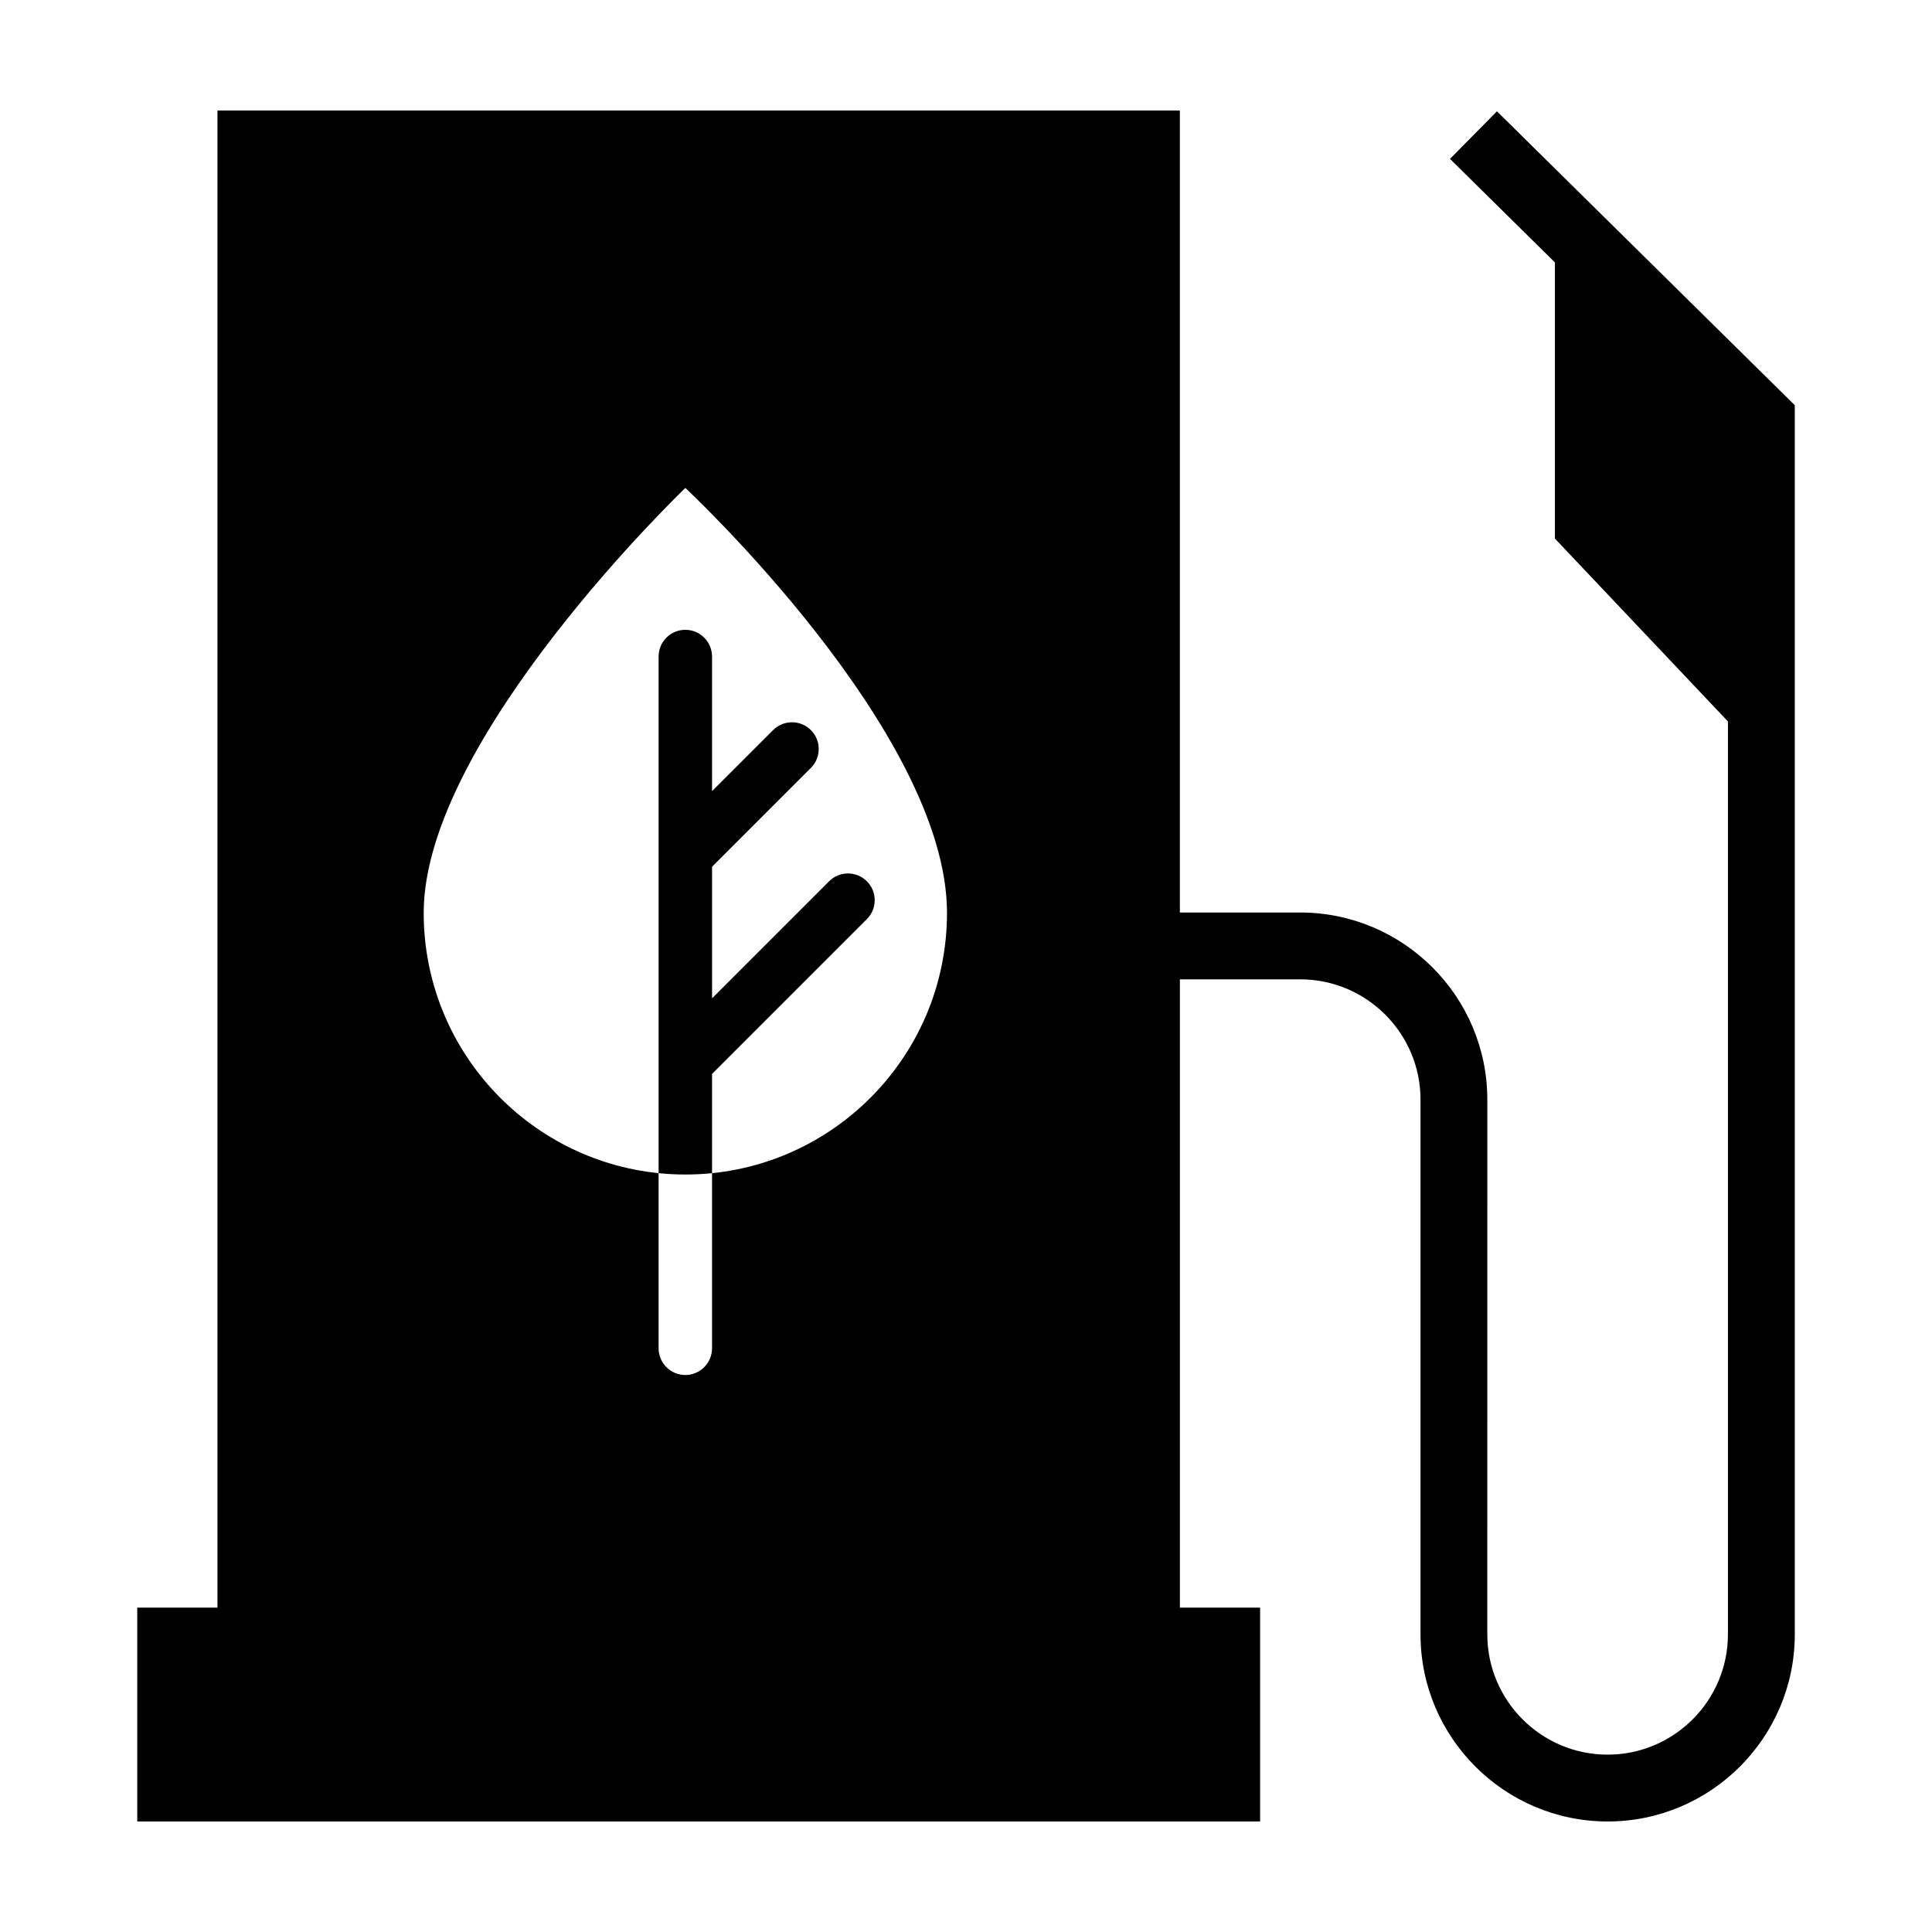
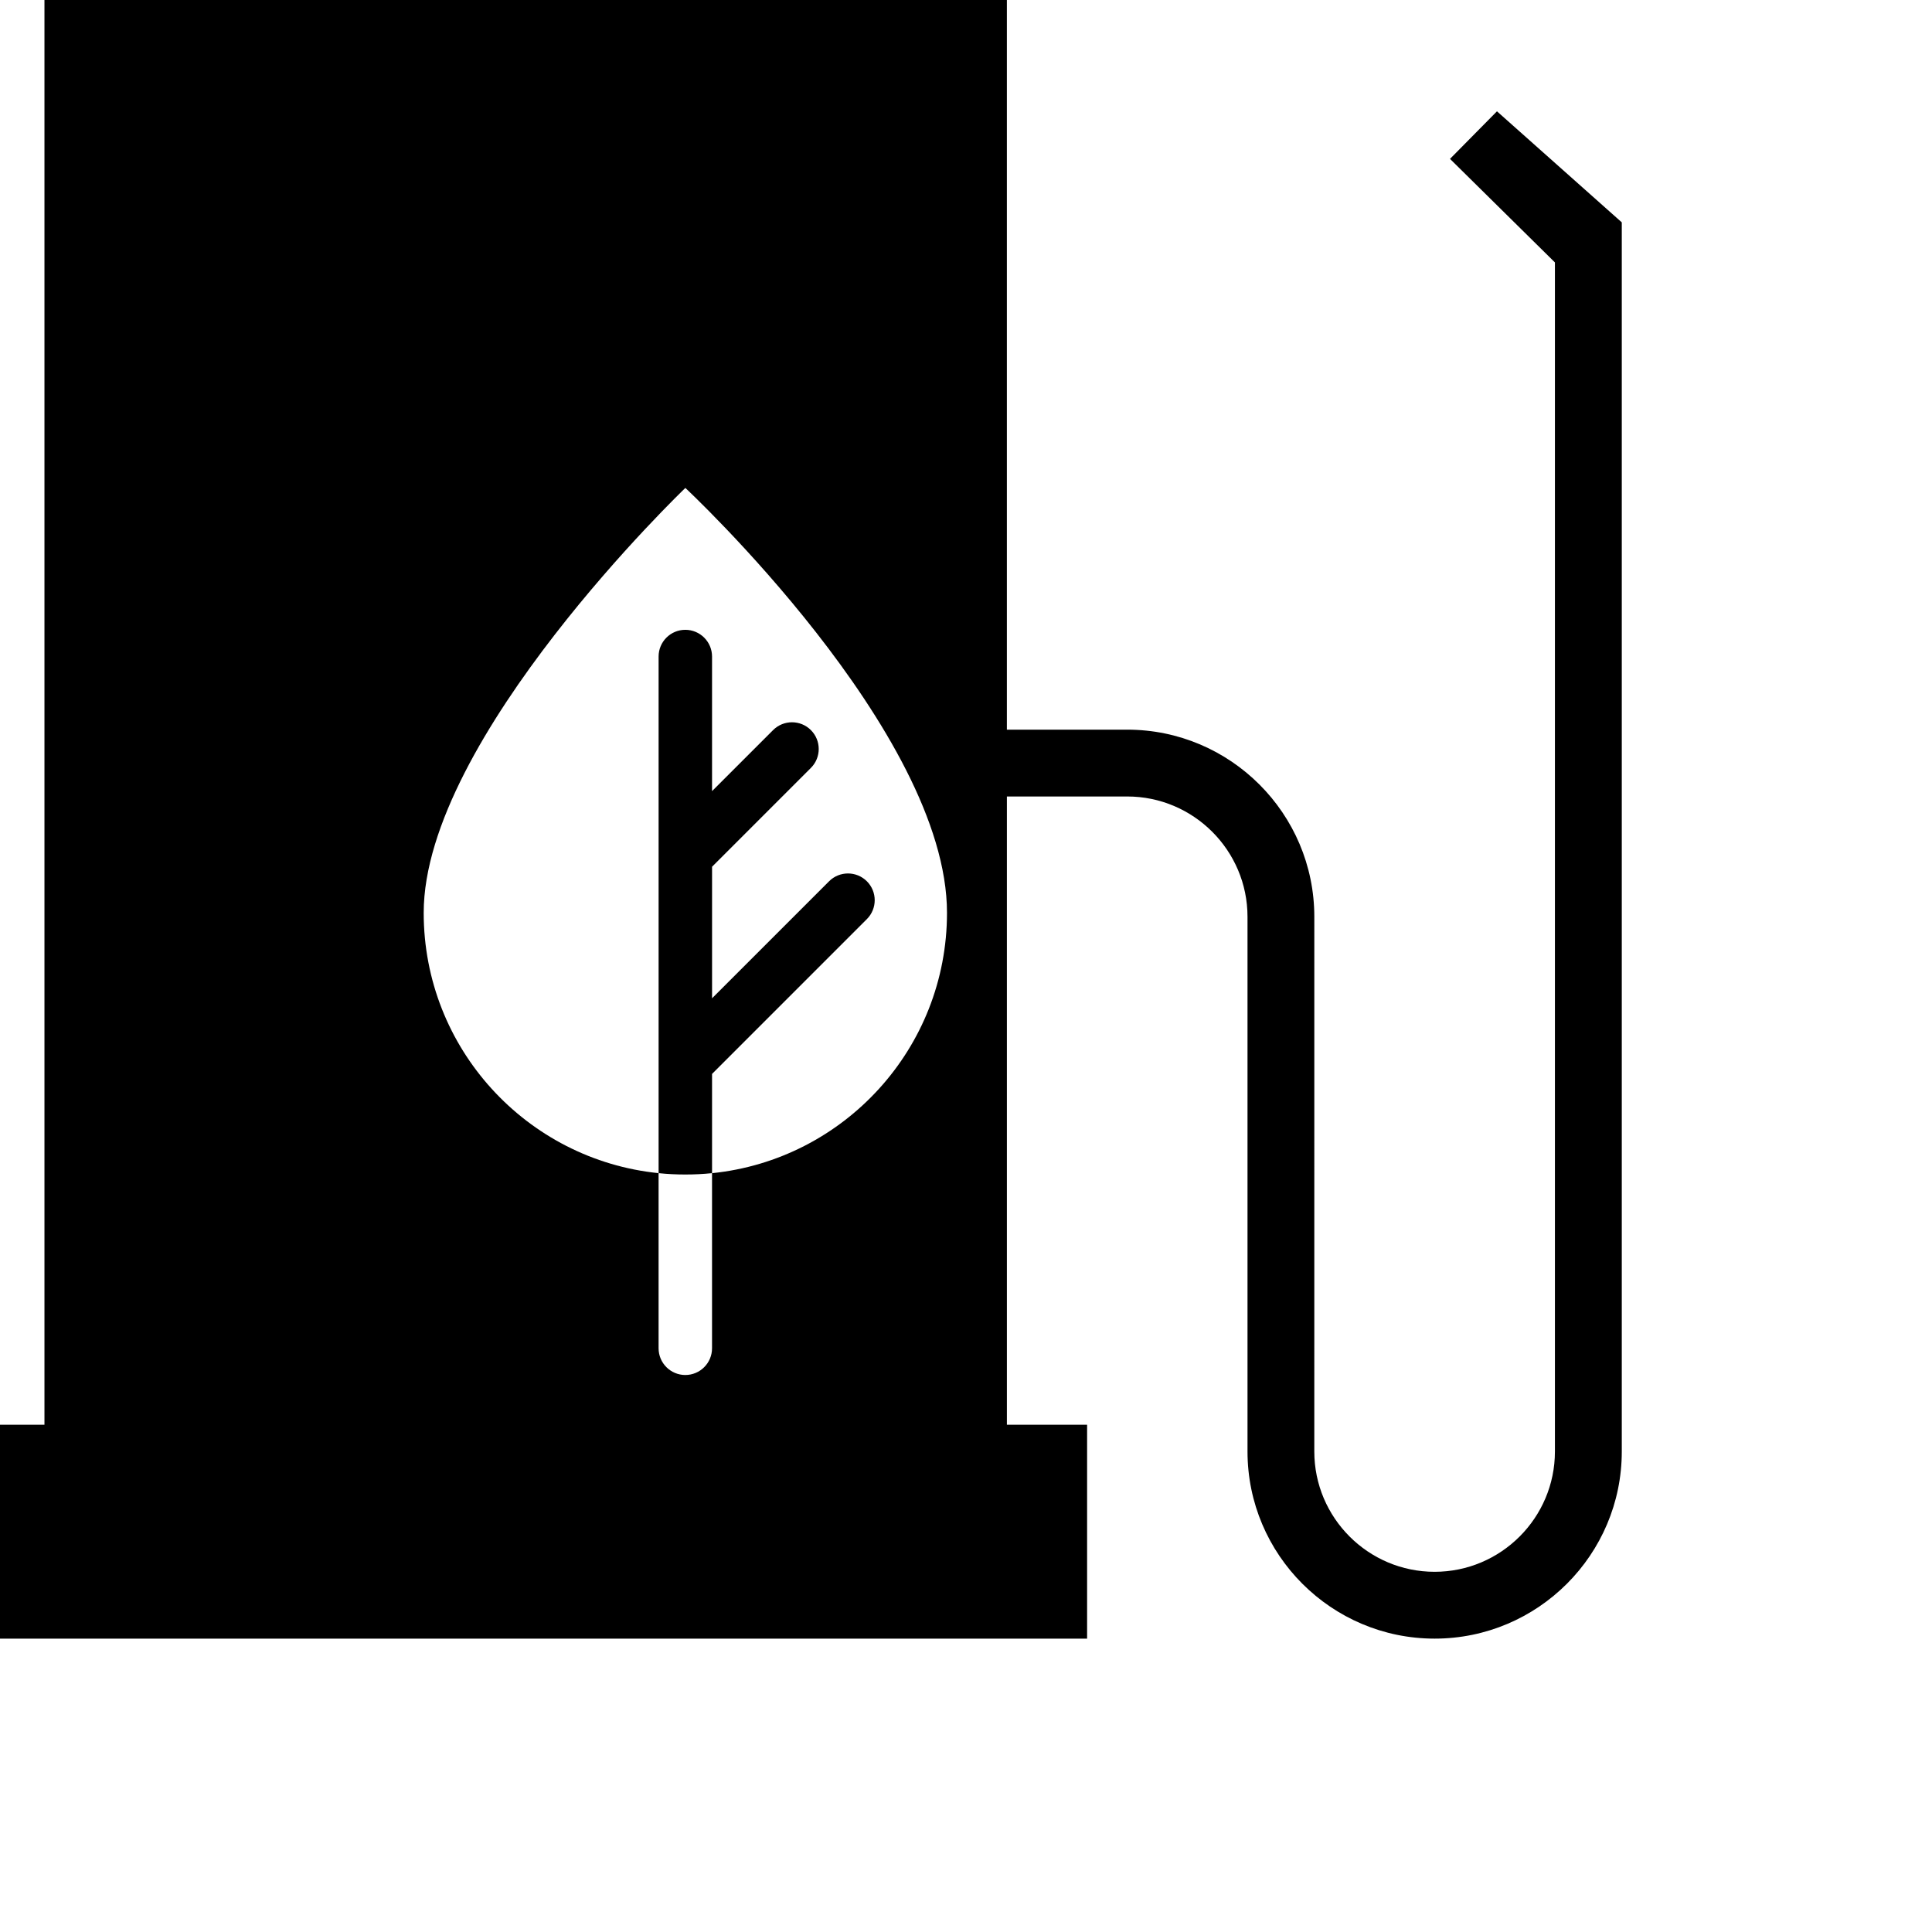
<svg xmlns="http://www.w3.org/2000/svg" fill="#000000" width="800px" height="800px" version="1.1" viewBox="144 144 512 512">
-   <path d="m540.71 173.5-12.445 12.605 27.805 27.441v73.184l45.848 48.457v241.93c0 17.578-14.305 31.883-31.883 31.883s-31.883-14.305-31.883-31.883l0.004-141.7c0-27.348-22.25-49.594-49.594-49.594h-31.883v-212.54h-255.05v396.75h-21.258v56.676h297.57v-56.676h-21.258v-166.5h31.883c17.578 0 31.883 14.305 31.883 31.883v141.7c0 27.348 22.25 49.594 49.594 49.594 27.348 0 49.594-22.25 49.594-49.594v-325.73zm-208.01 281.41v-26.309l41.031-41.031c2.766-2.766 2.766-7.254 0-10.02s-7.254-2.766-10.02 0l-31.008 31.008v-34.863l26.191-26.191c2.766-2.766 2.766-7.254 0-10.02-2.766-2.766-7.25-2.766-10.02 0l-16.176 16.172v-35.668c0-3.914-3.188-7.082-7.082-7.082-3.914 0-7.082 3.168-7.082 7.082v136.91c2.328 0.238 4.691 0.359 7.078 0.359 2.394 0 4.758-0.121 7.082-0.359v46.41c0 3.914-3.176 7.082-7.082 7.082-3.91 0-7.082-3.176-7.082-7.082v-46.41c-34.98-3.562-62.25-33.09-62.25-68.988 0-46.23 69.344-112.6 69.344-112.6-0.008 0 69.336 64.613 69.336 112.61 0 35.902-27.297 65.43-62.262 68.984z" />
+   <path d="m540.71 173.5-12.445 12.605 27.805 27.441v73.184v241.93c0 17.578-14.305 31.883-31.883 31.883s-31.883-14.305-31.883-31.883l0.004-141.7c0-27.348-22.25-49.594-49.594-49.594h-31.883v-212.54h-255.05v396.75h-21.258v56.676h297.57v-56.676h-21.258v-166.5h31.883c17.578 0 31.883 14.305 31.883 31.883v141.7c0 27.348 22.25 49.594 49.594 49.594 27.348 0 49.594-22.25 49.594-49.594v-325.73zm-208.01 281.41v-26.309l41.031-41.031c2.766-2.766 2.766-7.254 0-10.02s-7.254-2.766-10.02 0l-31.008 31.008v-34.863l26.191-26.191c2.766-2.766 2.766-7.254 0-10.02-2.766-2.766-7.25-2.766-10.02 0l-16.176 16.172v-35.668c0-3.914-3.188-7.082-7.082-7.082-3.914 0-7.082 3.168-7.082 7.082v136.91c2.328 0.238 4.691 0.359 7.078 0.359 2.394 0 4.758-0.121 7.082-0.359v46.41c0 3.914-3.176 7.082-7.082 7.082-3.91 0-7.082-3.176-7.082-7.082v-46.41c-34.98-3.562-62.25-33.09-62.25-68.988 0-46.23 69.344-112.6 69.344-112.6-0.008 0 69.336 64.613 69.336 112.61 0 35.902-27.297 65.43-62.262 68.984z" />
</svg>